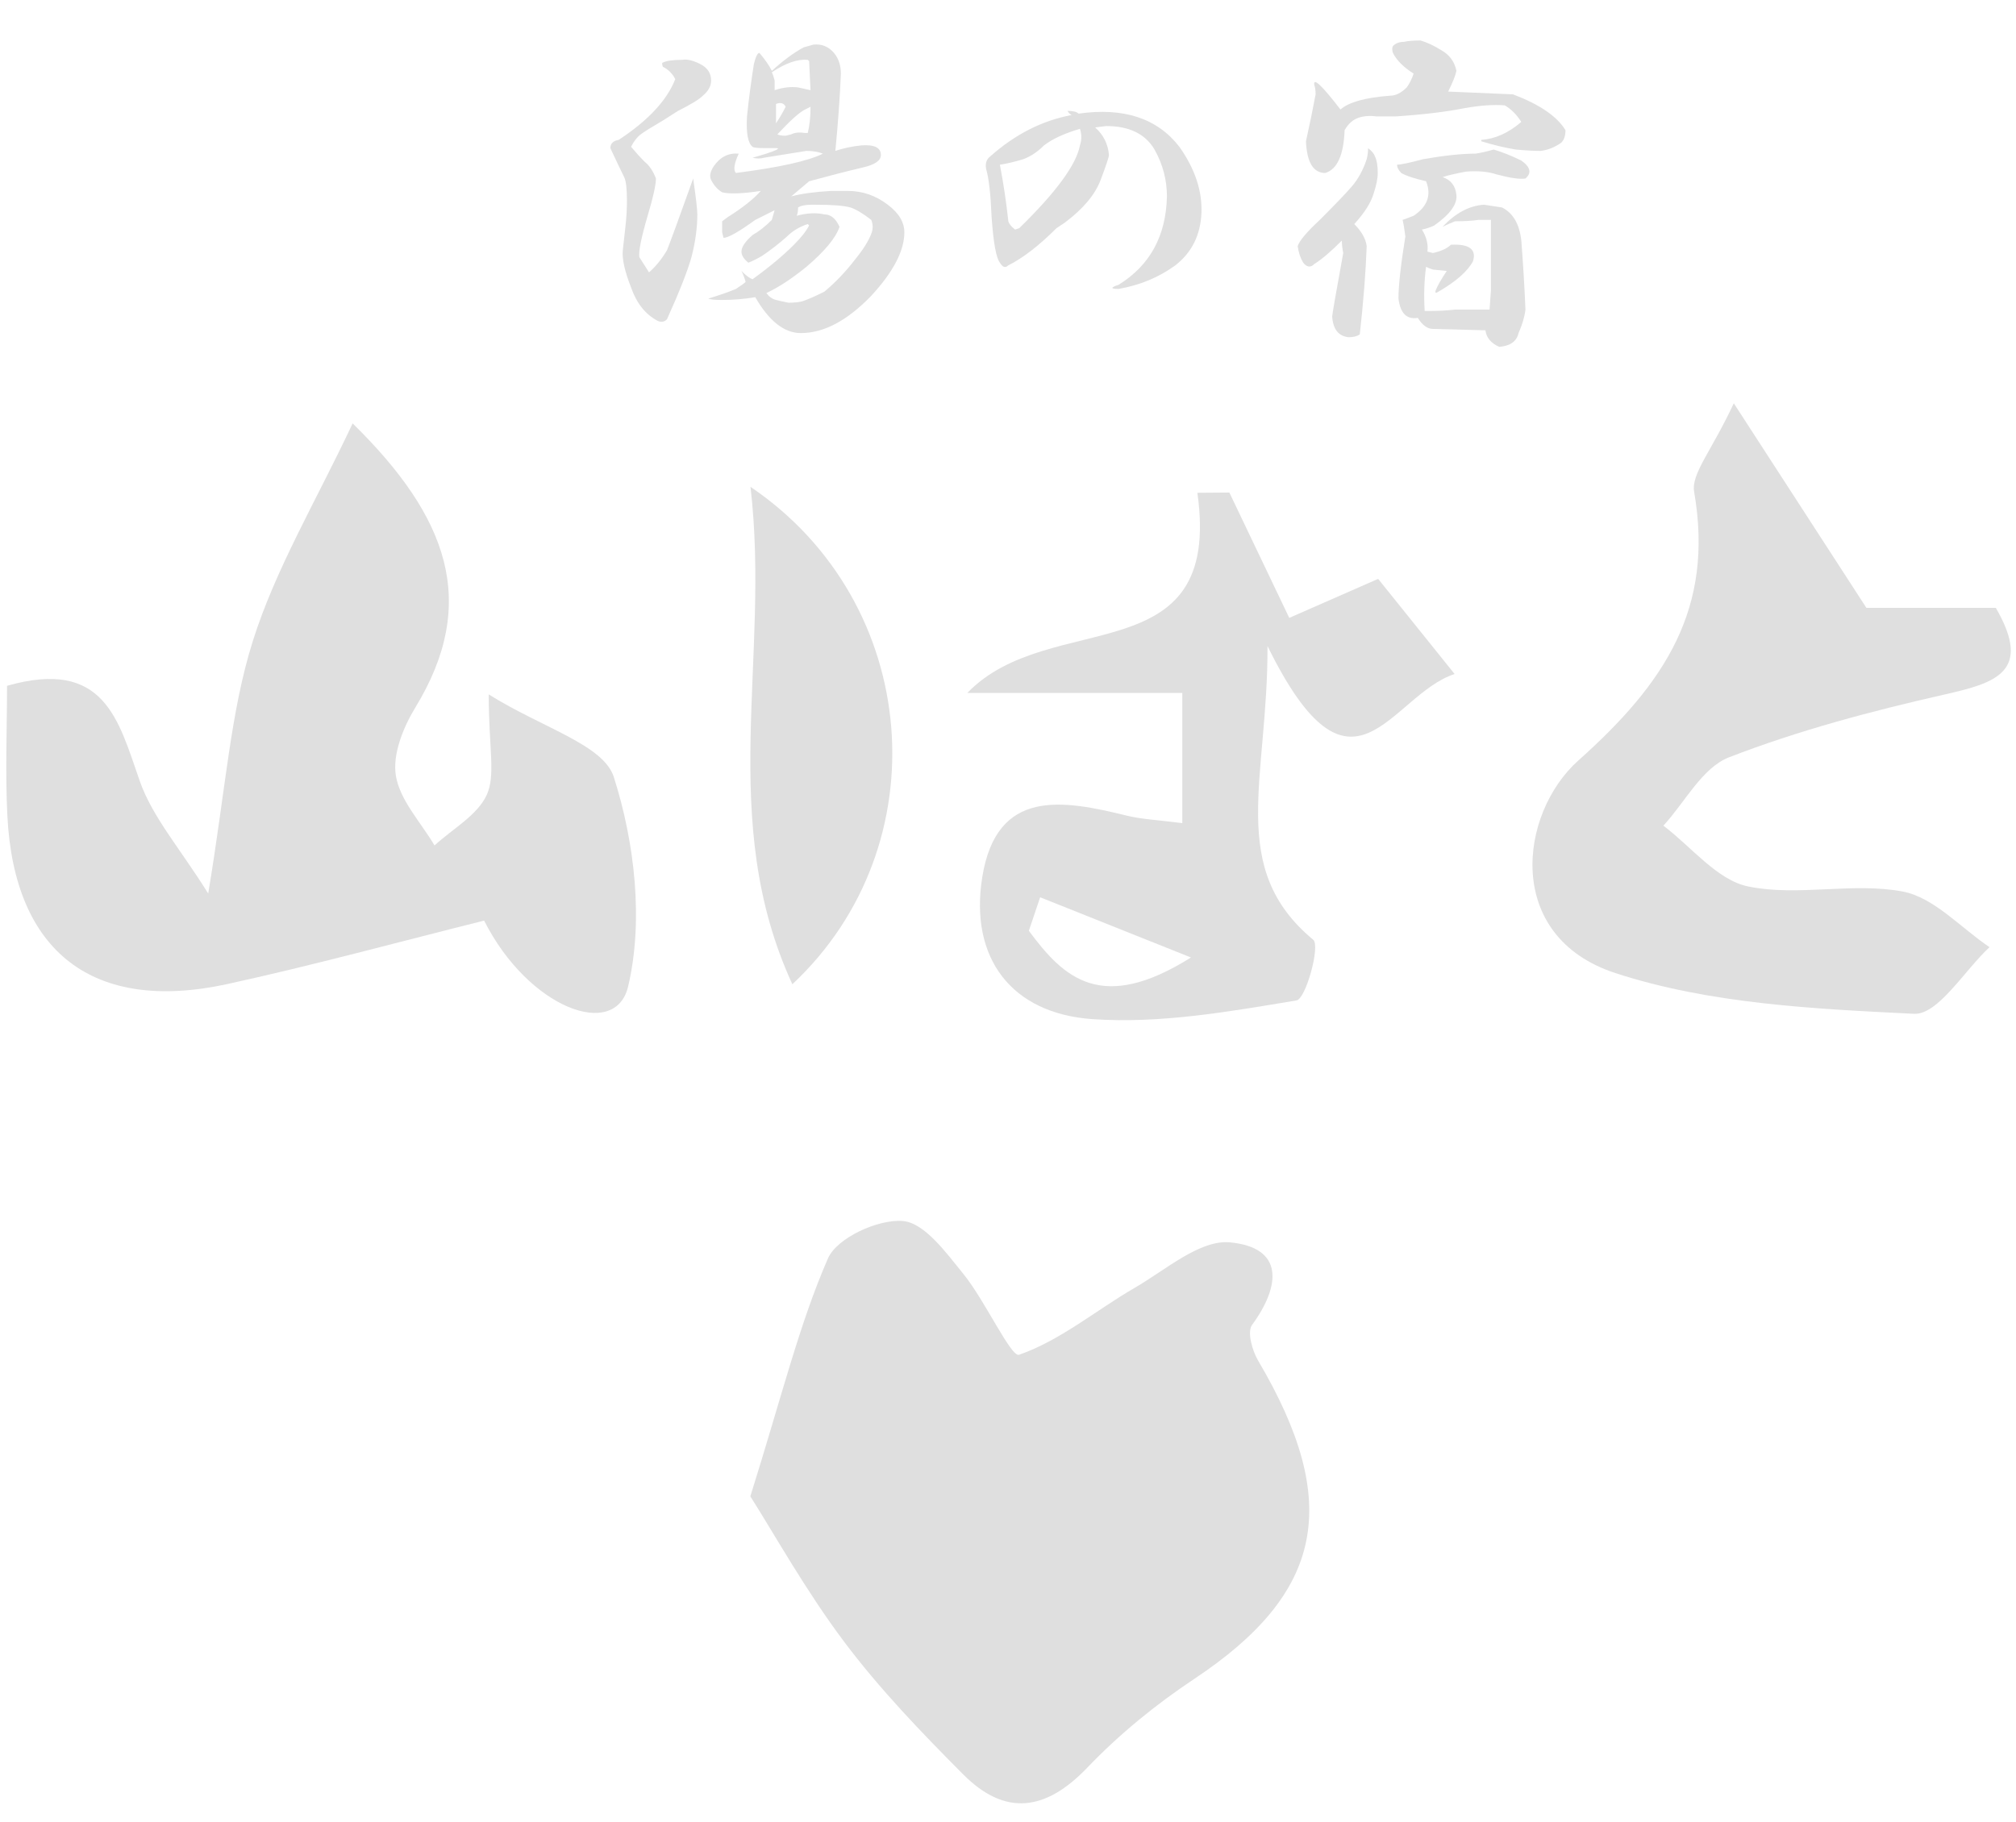
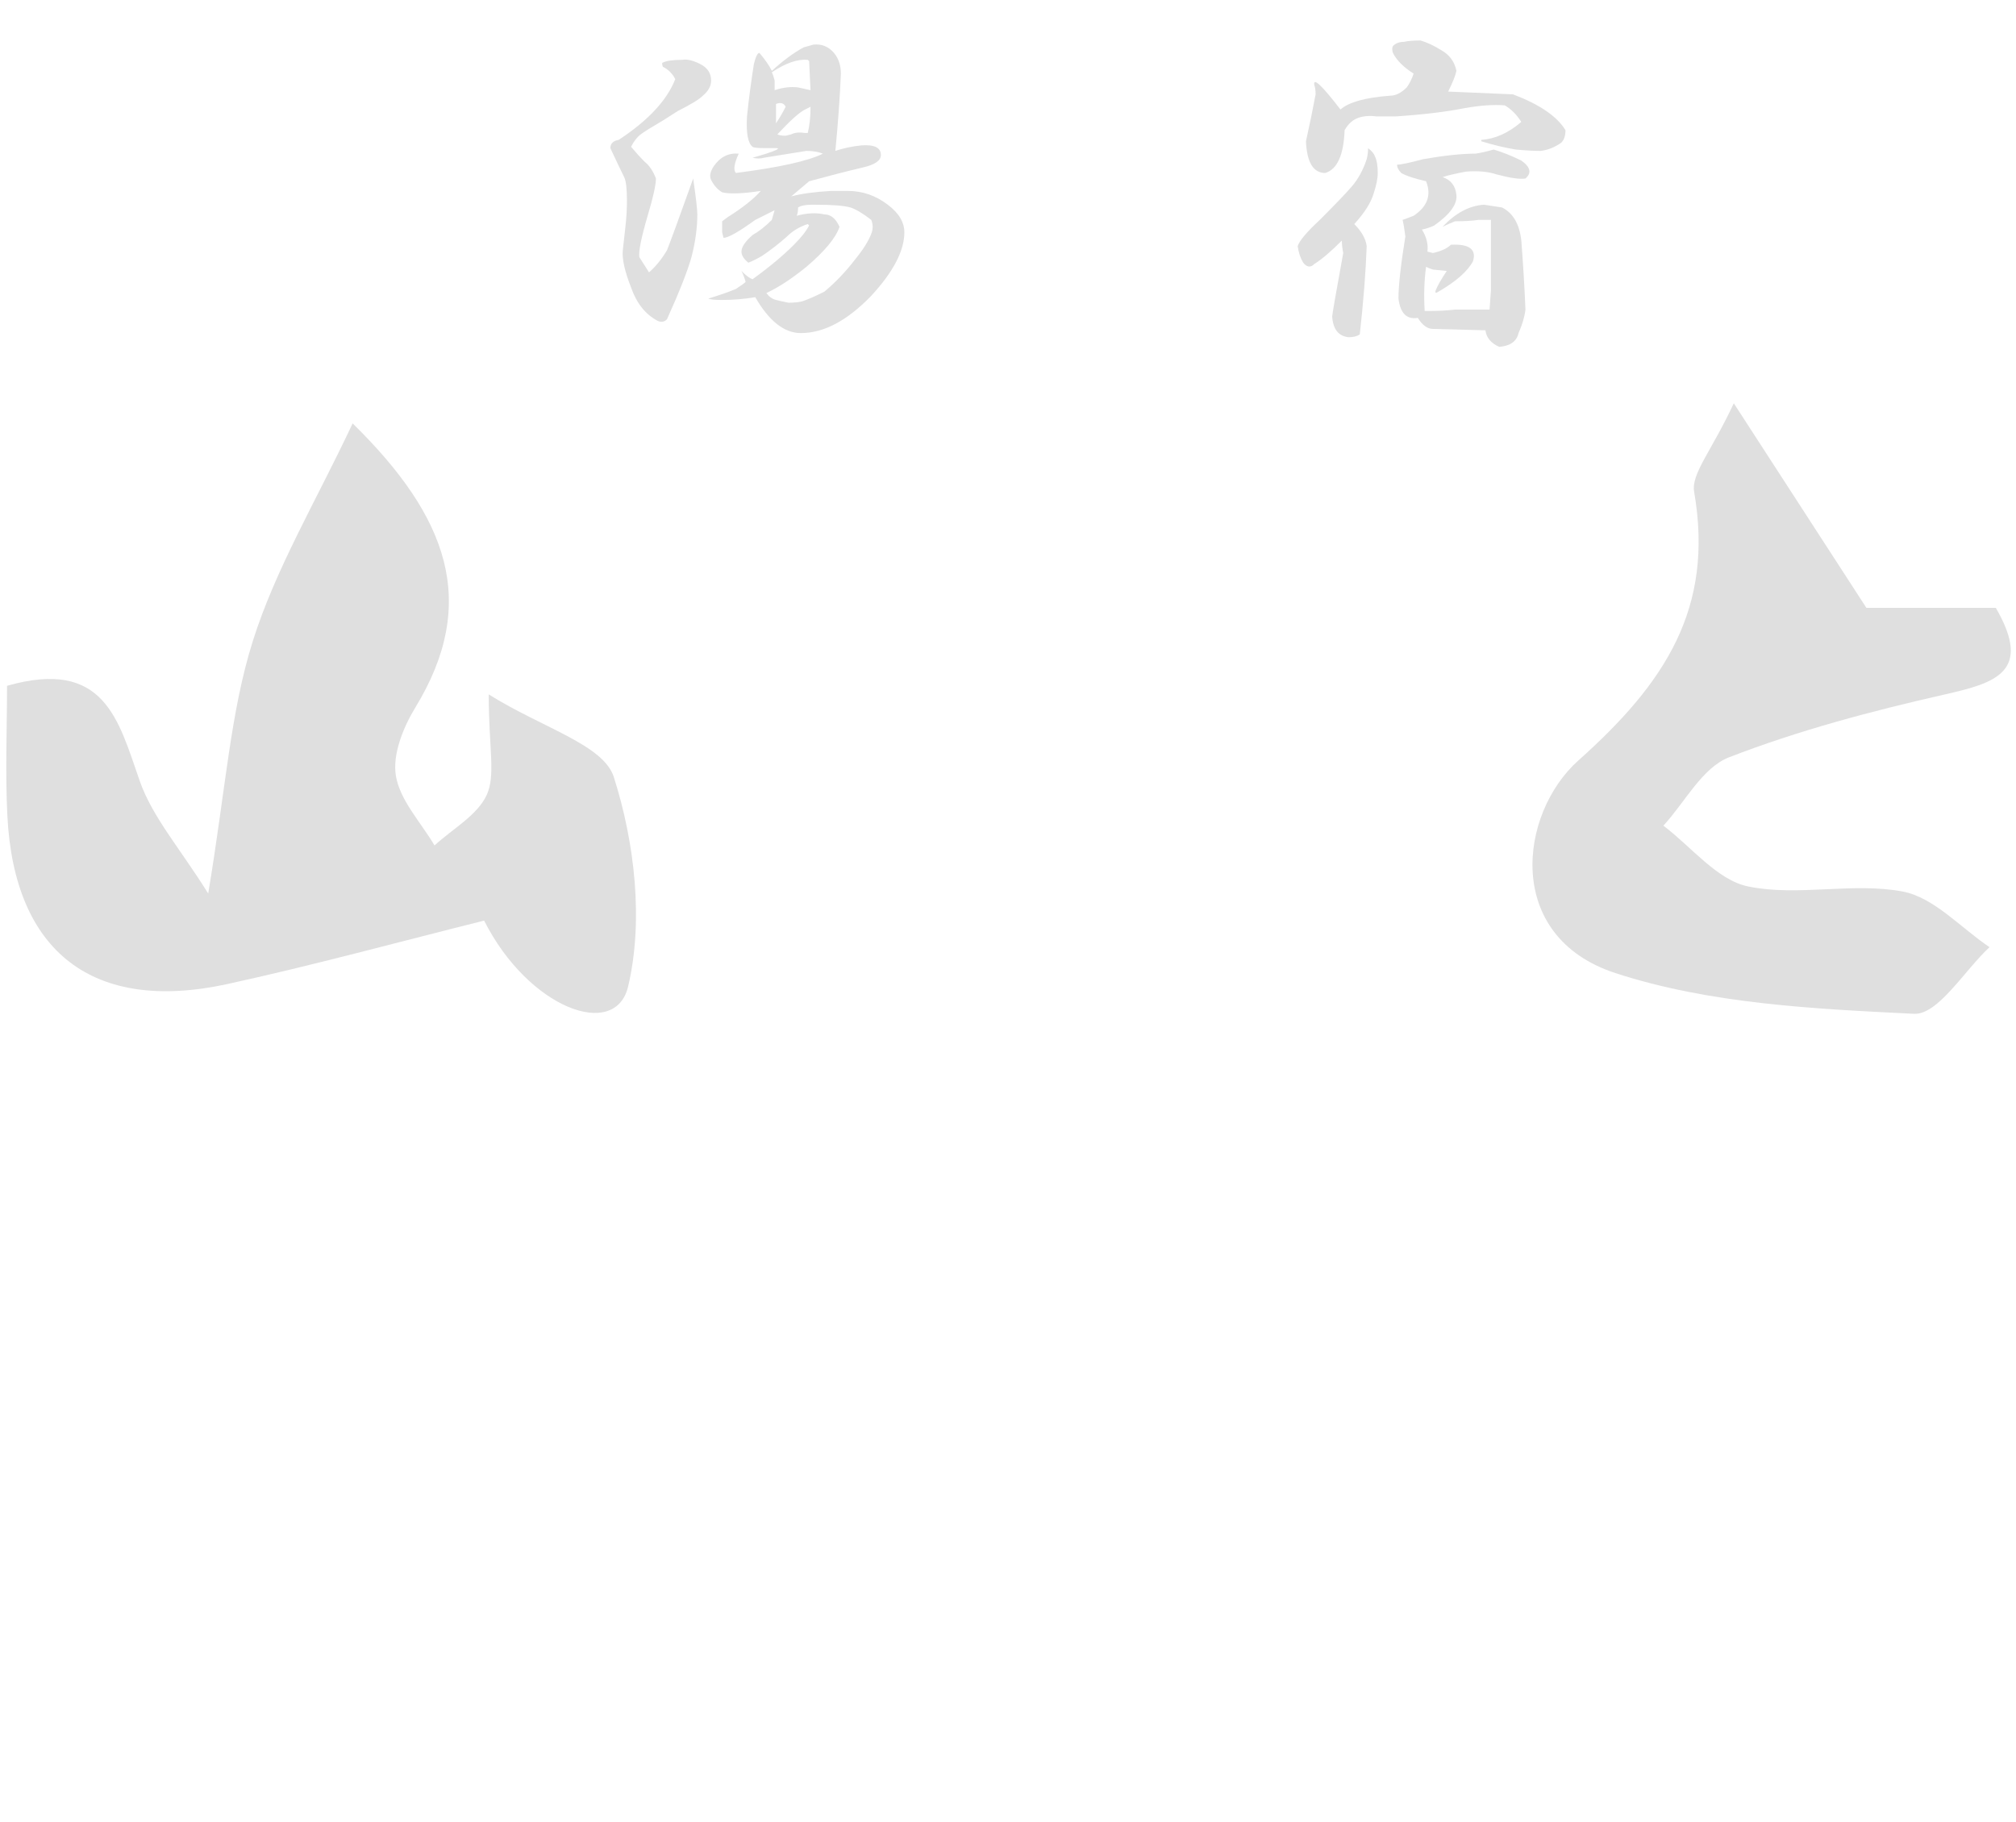
<svg xmlns="http://www.w3.org/2000/svg" version="1.1" id="レイヤー_1" x="0px" y="0px" width="146px" height="132px" viewBox="0 0 146 132" enable-background="new 0 0 146 132" xml:space="preserve">
  <g>
    <g>
      <g>
        <path fill="#DFDFDF" d="M50.7,4.633c0.533,0.267,0.8,0.667,0.8,1.2c0,0.4-0.2,0.767-0.6,1.1c-0.267,0.267-0.867,0.634-1.799,1.1     l-1.1,0.7c-0.799,0.467-1.333,0.8-1.599,1c-0.267,0.2-0.5,0.5-0.7,0.899c0.333,0.4,0.665,0.767,1,1.1     c0.333,0.267,0.6,0.667,0.8,1.2c0,0.467-0.2,1.367-0.6,2.699c-0.467,1.6-0.667,2.599-0.6,2.999l0.7,1.1     c0.465-0.4,0.9-0.932,1.3-1.599c0.266-0.666,0.899-2.399,1.899-5.199c0.2,1.4,0.3,2.267,0.3,2.599c0,0.934-0.134,1.934-0.4,3     c-0.267,1-0.867,2.533-1.799,4.598c-0.2,0.2-0.435,0.233-0.7,0.1c-0.867-0.465-1.5-1.265-1.899-2.399     c-0.467-1.2-0.667-2.1-0.6-2.699c0.065-0.6,0.133-1.2,0.2-1.8c0.065-0.6,0.1-1.2,0.1-1.799c0-0.865-0.067-1.433-0.2-1.7     c-0.2-0.399-0.534-1.1-1-2.099c0-0.333,0.2-0.533,0.6-0.6c2.132-1.4,3.499-2.865,4.099-4.399c-0.2-0.4-0.5-0.7-0.9-0.9     c-0.067-0.2-0.067-0.3,0-0.3c0.266-0.133,0.733-0.2,1.4-0.2C49.733,4.268,50.166,4.368,50.7,4.633z M60.397,3.833     c0.333,0.4,0.5,0.9,0.5,1.5c-0.067,1.667-0.2,3.533-0.4,5.598c0.6-0.2,1.232-0.333,1.899-0.4c0.933-0.065,1.399,0.167,1.399,0.7     c0,0.4-0.434,0.7-1.299,0.899c-1.134,0.267-2.434,0.6-3.899,1c-0.467,0.4-0.9,0.767-1.3,1.1c0.732-0.2,1.7-0.333,2.899-0.4h1.199     c1.065,0,2.032,0.334,2.899,1c0.8,0.6,1.2,1.267,1.2,2c0,1.334-0.8,2.866-2.399,4.599c-1.734,1.799-3.434,2.699-5.099,2.699     c-1.2,0-2.299-0.867-3.299-2.599c-0.8,0.134-1.6,0.2-2.399,0.2c-0.534,0-0.867-0.033-1-0.1c0.865-0.265,1.532-0.5,2-0.7     c0.4-0.266,0.632-0.433,0.7-0.5c-0.067-0.266-0.167-0.533-0.3-0.8c0.333,0.334,0.6,0.534,0.799,0.6c1.2-0.865,2.2-1.699,3-2.499     c0.532-0.533,0.899-1,1.1-1.4l-0.1-0.1c-0.6,0.2-1.1,0.5-1.5,0.899c-0.6,0.534-1.2,1-1.799,1.4c-0.334,0.2-0.667,0.367-1,0.5     c-0.334-0.266-0.5-0.533-0.5-0.8c0-0.333,0.265-0.732,0.799-1.2c0.466-0.265,0.933-0.632,1.4-1.1l0.2-0.7     c-0.4,0.2-0.867,0.434-1.399,0.7c-1.2,0.867-1.967,1.3-2.299,1.3l-0.1-0.4v-0.8l0.4-0.3c1.065-0.666,1.865-1.3,2.399-1.899     c-1.334,0.2-2.267,0.234-2.799,0.1c-0.334-0.2-0.6-0.5-0.8-0.9c-0.134-0.266-0.067-0.6,0.2-1c0.465-0.666,1.065-0.965,1.799-0.9     c-0.334,0.734-0.4,1.2-0.2,1.399c3.132-0.4,5.231-0.865,6.298-1.399c-0.334-0.133-0.734-0.2-1.2-0.2     c-1.267,0.2-2.299,0.367-3.099,0.5c-0.2,0.067-0.467,0.067-0.8,0l1-0.3c0.8-0.266,1.032-0.4,0.7-0.4h-0.8     c-0.534,0-0.834-0.033-0.9-0.1c-0.334-0.266-0.467-1-0.399-2.199c0.132-1.265,0.3-2.532,0.5-3.799c0.133-0.533,0.266-0.8,0.4-0.8     c0.4,0.467,0.7,0.9,0.9,1.3c0.8-0.733,1.565-1.3,2.299-1.7l0.7-0.2C59.498,3.168,59.998,3.368,60.397,3.833z M58.798,14.83     c-0.467,0-0.8,0.067-1,0.2c0,0.267-0.035,0.467-0.1,0.6c0.732-0.2,1.399-0.233,2-0.1c0.465,0,0.833,0.3,1.1,0.9     c-0.267,0.8-1.067,1.767-2.399,2.899c-1.067,0.867-2.034,1.5-2.899,1.899c0.2,0.267,0.433,0.435,0.7,0.5     c0.266,0.067,0.565,0.134,0.9,0.2c0.4,0,0.732-0.033,1-0.1c0.4-0.133,0.933-0.366,1.6-0.7c0.8-0.666,1.532-1.433,2.199-2.299     c0.6-0.733,1-1.365,1.2-1.899c0.133-0.333,0.133-0.666,0-1c-0.6-0.465-1.1-0.765-1.5-0.899c-0.467-0.133-1.3-0.2-2.5-0.2H58.798z      M55.899,5.233c0.065,0.134,0.133,0.334,0.2,0.6c0,0.2,0,0.434,0,0.7c0.6-0.2,1.166-0.266,1.7-0.2l0.899,0.2l-0.1-2.1l-0.1-0.1     C57.764,4.268,56.898,4.568,55.899,5.233z M56.199,8.932c0.266-0.4,0.5-0.8,0.7-1.2c-0.134-0.266-0.367-0.333-0.7-0.2     c0,0.2,0,0.4,0,0.6V8.932z M56.299,9.732c0.133,0.067,0.333,0.1,0.6,0.1l0.4-0.1c0.266-0.133,0.6-0.166,1-0.1h0.2     c0.133-0.533,0.2-1.166,0.2-1.899l-0.399,0.2C57.898,8.132,57.231,8.732,56.299,9.732z" />
-         <path fill="#DFDFDF" d="M85.409,10.631c1.132,1.6,1.665,3.199,1.6,4.799c-0.067,1.599-0.7,2.866-1.899,3.799     c-1.199,0.867-2.566,1.434-4.1,1.699c-0.6,0-0.6-0.1,0-0.3c2.266-1.399,3.433-3.532,3.5-6.398c0-1.2-0.301-2.332-0.9-3.399     c-0.667-1.133-1.834-1.7-3.498-1.7l-0.801,0.1c0.6,0.534,0.934,1.2,1,2c0,0.134-0.199,0.734-0.6,1.799     c-0.4,1.067-1.268,2.099-2.6,3.099l-0.6,0.4c-1.267,1.267-2.434,2.167-3.499,2.699c-0.2,0.2-0.4,0.134-0.6-0.2     c-0.267-0.333-0.467-1.432-0.6-3.299c-0.067-1.665-0.2-2.832-0.4-3.499c-0.067-0.4,0.033-0.7,0.3-0.9     c1.799-1.599,3.764-2.599,5.898-2.999c-0.135-0.065-0.234-0.166-0.3-0.3c0.399,0,0.665,0.067,0.8,0.2     C81.376,7.767,83.81,8.566,85.409,10.631z M75.611,10.531c-0.467,0.467-0.967,0.8-1.499,1c-0.667,0.2-1.234,0.334-1.699,0.4     c0.266,1.399,0.465,2.733,0.6,3.999c0,0.2,0.166,0.435,0.5,0.7l0.3-0.1c2.665-2.599,4.132-4.599,4.398-5.999     c0.133-0.399,0.133-0.799,0-1.199C77.077,9.666,76.212,10.066,75.611,10.531z" />
        <path fill="#DFDFDF" d="M99.576,11.331c0.133,0.267,0.201,0.667,0.201,1.2c0,0.4-0.101,0.9-0.301,1.5     c-0.199,0.667-0.667,1.4-1.399,2.2c0.532,0.534,0.833,1.066,0.899,1.599c-0.066,1.867-0.234,3.999-0.5,6.398     c-0.199,0.133-0.467,0.2-0.799,0.2c-0.734-0.067-1.135-0.567-1.2-1.5c0-0.133,0.266-1.665,0.8-4.599     c-0.066-0.333-0.1-0.633-0.1-0.9c-0.8,0.8-1.467,1.367-2,1.7c-0.267,0.267-0.533,0.234-0.799-0.1     c-0.201-0.333-0.335-0.732-0.4-1.2c0.133-0.4,0.666-1.032,1.6-1.899c1.133-1.132,1.899-1.932,2.299-2.399     c0.466-0.533,0.833-1.2,1.1-2c0.066-0.266,0.1-0.533,0.1-0.8C99.342,10.931,99.51,11.131,99.576,11.331z M104.375,3.634     c0.6,0.334,0.966,0.834,1.1,1.5c-0.066,0.334-0.267,0.834-0.6,1.5l4.699,0.2c1.932,0.734,3.199,1.6,3.799,2.599     c0,0.4-0.101,0.7-0.301,0.9c-0.467,0.334-0.967,0.534-1.499,0.6c-0.468,0-1.067-0.033-1.8-0.1     c-0.799-0.133-1.634-0.333-2.499-0.6v-0.1c0.999-0.066,1.965-0.5,2.899-1.3c-0.334-0.533-0.734-0.933-1.199-1.2     c-0.801-0.065-1.768,0-2.9,0.2c-1.334,0.267-2.998,0.467-4.998,0.6h-1.399c-0.468-0.065-0.899-0.033-1.3,0.1     c-0.4,0.134-0.734,0.434-1,0.899c-0.066,1.8-0.533,2.833-1.398,3.099c-0.867,0-1.334-0.765-1.4-2.299     c0.266-1.2,0.5-2.332,0.699-3.399c0-0.266-0.033-0.5-0.1-0.7c-0.066-0.533,0.566,0.067,1.9,1.799c0.6-0.533,1.799-0.865,3.598-1     c0.4,0,0.801-0.2,1.2-0.6c0.2-0.265,0.366-0.6,0.5-1c-0.734-0.465-1.233-0.965-1.499-1.5c-0.068-0.2-0.068-0.366,0-0.5     c0.199-0.2,0.465-0.3,0.799-0.3c0.266-0.065,0.666-0.1,1.2-0.1C103.342,3.068,103.842,3.301,104.375,3.634z M108.174,10.832     c0.666,0.2,1.332,0.467,2,0.8c0.665,0.467,0.766,0.899,0.3,1.299c-0.399,0.067-1.101-0.033-2.1-0.3     c-0.6-0.2-1.334-0.266-2.199-0.2c-0.734,0.134-1.3,0.267-1.7,0.399c0.601,0.2,0.934,0.634,1,1.3     c0.066,0.667-0.467,1.399-1.6,2.199c-0.267,0.134-0.566,0.234-0.899,0.3c0.333,0.534,0.466,1.066,0.399,1.599l0.4,0.1     c0.6-0.133,1.033-0.333,1.3-0.6c1.333-0.066,1.864,0.334,1.6,1.199c-0.399,0.734-1.234,1.467-2.499,2.2     c-0.2,0.134-0.268,0.1-0.2-0.1c0.133-0.333,0.399-0.8,0.8-1.399l-1-0.1c-0.199-0.065-0.367-0.133-0.5-0.2     c-0.135,1-0.167,2.067-0.1,3.199h0.4c0.6,0,1.199-0.033,1.799-0.1c0.8,0,1.633,0,2.499,0l0.101-1.399c0-2.265,0-3.964,0-5.099     h-0.9c-0.467,0.067-1.033,0.1-1.699,0.1c-0.334,0.134-0.635,0.267-0.9,0.4c0.934-1,1.934-1.532,3-1.6l1.299,0.2     c0.801,0.4,1.266,1.2,1.4,2.399c0.133,1.734,0.232,3.399,0.3,4.999c-0.067,0.533-0.234,1.1-0.5,1.7     c-0.134,0.6-0.601,0.933-1.399,1c-0.6-0.267-0.934-0.667-1-1.2l-3.799-0.1c-0.4,0-0.768-0.267-1.1-0.8     c-0.8,0.133-1.267-0.333-1.399-1.4c0-0.932,0.165-2.432,0.499-4.499c-0.066-0.533-0.134-0.933-0.199-1.2     c0.199-0.065,0.465-0.166,0.8-0.3c0.999-0.666,1.3-1.5,0.899-2.499c-0.867-0.2-1.467-0.4-1.799-0.6c-0.2-0.2-0.301-0.4-0.301-0.6     c0.266,0,0.9-0.133,1.9-0.4c1.531-0.266,2.799-0.4,3.799-0.4C107.274,11.066,107.707,10.966,108.174,10.832z" />
      </g>
    </g>
-     <path fill-rule="evenodd" clip-rule="evenodd" fill="#DFDFDF" d="M54.34,108.394c2.295-7.313,3.539-12.46,5.621-17.236   c0.654-1.495,3.643-2.86,5.428-2.709c1.578,0.136,3.148,2.317,4.398,3.857c1.549,1.911,3.438,6.034,4.012,5.833   c2.996-1.039,5.574-3.227,8.389-4.857c2.236-1.296,4.711-3.492,6.887-3.287c3.928,0.374,3.674,3.149,1.598,5.984   c-0.367,0.499,0.012,1.855,0.441,2.583c6.098,10.329,4.738,16.835-4.639,23.066c-2.775,1.844-5.422,4.005-7.721,6.407   c-3.012,3.155-5.949,3.563-8.996,0.504c-3.033-3.046-6.045-6.176-8.619-9.604C58.344,115.215,56.064,111.105,54.34,108.394z" />
    <path fill-rule="evenodd" clip-rule="evenodd" fill="#DFDFDF" d="M0.51,49.68c7.055-2.012,8.061,2.459,9.604,6.877   c0.92,2.633,2.918,4.889,4.965,8.168c1.262-7.545,1.6-13.111,3.225-18.271c1.66-5.27,4.584-10.143,7.234-15.783   c6.918,6.785,9.17,12.98,4.543,20.578c-0.881,1.443-1.672,3.412-1.41,4.955c0.301,1.785,1.811,3.367,2.797,5.039   c1.307-1.202,3.105-2.182,3.785-3.668c0.65-1.427,0.141-3.383,0.141-7.272c3.914,2.446,8.311,3.638,9.061,5.991   c1.512,4.746,2.16,10.393,1.035,15.164c-0.924,3.911-7.209,1.603-10.43-4.769c-6.096,1.517-12.314,3.224-18.605,4.597   C6.756,73.4,1.033,68.976,0.535,59.109C0.373,55.93,0.51,52.734,0.51,49.68z" />
    <path fill-rule="evenodd" clip-rule="evenodd" fill="#DFDFDF" d="M125.563,29.213c3.498,5.398,6.068,9.367,9.602,14.819   c1.604,0,5.467,0,9.373,0c2.715,4.681-0.084,5.452-3.75,6.286c-5.27,1.195-10.545,2.592-15.572,4.541   c-1.934,0.749-3.188,3.249-4.752,4.952c2.035,1.536,3.891,3.942,6.145,4.405c3.596,0.738,7.553-0.315,11.174,0.363   c2.271,0.424,4.211,2.629,6.299,4.033c-1.826,1.697-3.73,4.914-5.469,4.827c-7.262-0.356-14.799-0.721-21.623-2.949   c-8.09-2.646-6.988-11.564-2.678-15.407c6.275-5.604,9.836-11.009,8.379-19.457C122.463,34.322,123.924,32.728,125.563,29.213z" />
-     <path fill-rule="evenodd" clip-rule="evenodd" fill="#DFDFDF" d="M85.623,59.627c0-3.084,0-5.715,0-9.43c-4.764,0-9.494,0-15.57,0   c5.977-6.213,18.525-1.277,16.662-14.5c0.771-0.006,1.545-0.012,2.316-0.018c1.357,2.84,2.713,5.681,4.338,9.08   c2.053-0.901,4.174-1.83,6.438-2.826c1.682,2.093,3.354,4.173,5.537,6.891c-4.695,1.539-7.393,10.494-13.551-2.025   c0.039,9.657-2.959,16.064,3.313,21.278c0.521,0.433-0.531,4.277-1.211,4.392c-4.883,0.817-9.902,1.699-14.795,1.355   c-5.852-0.41-8.908-4.431-7.963-10.293c1.043-6.453,5.818-5.588,10.455-4.449C82.723,59.358,83.908,59.402,85.623,59.627z    M75.328,64.997c-0.273,0.81-0.545,1.618-0.818,2.428c2.523,3.412,5.25,6.014,11.74,1.934   C81.402,67.422,78.365,66.209,75.328,64.997z" />
-     <path fill-rule="evenodd" clip-rule="evenodd" fill="#DFDFDF" d="M57.383,71.297c-5.486-11.918-1.574-23.541-3.031-36.03   C66.785,43.684,68.088,61.289,57.383,71.297z" />
  </g>
</svg>